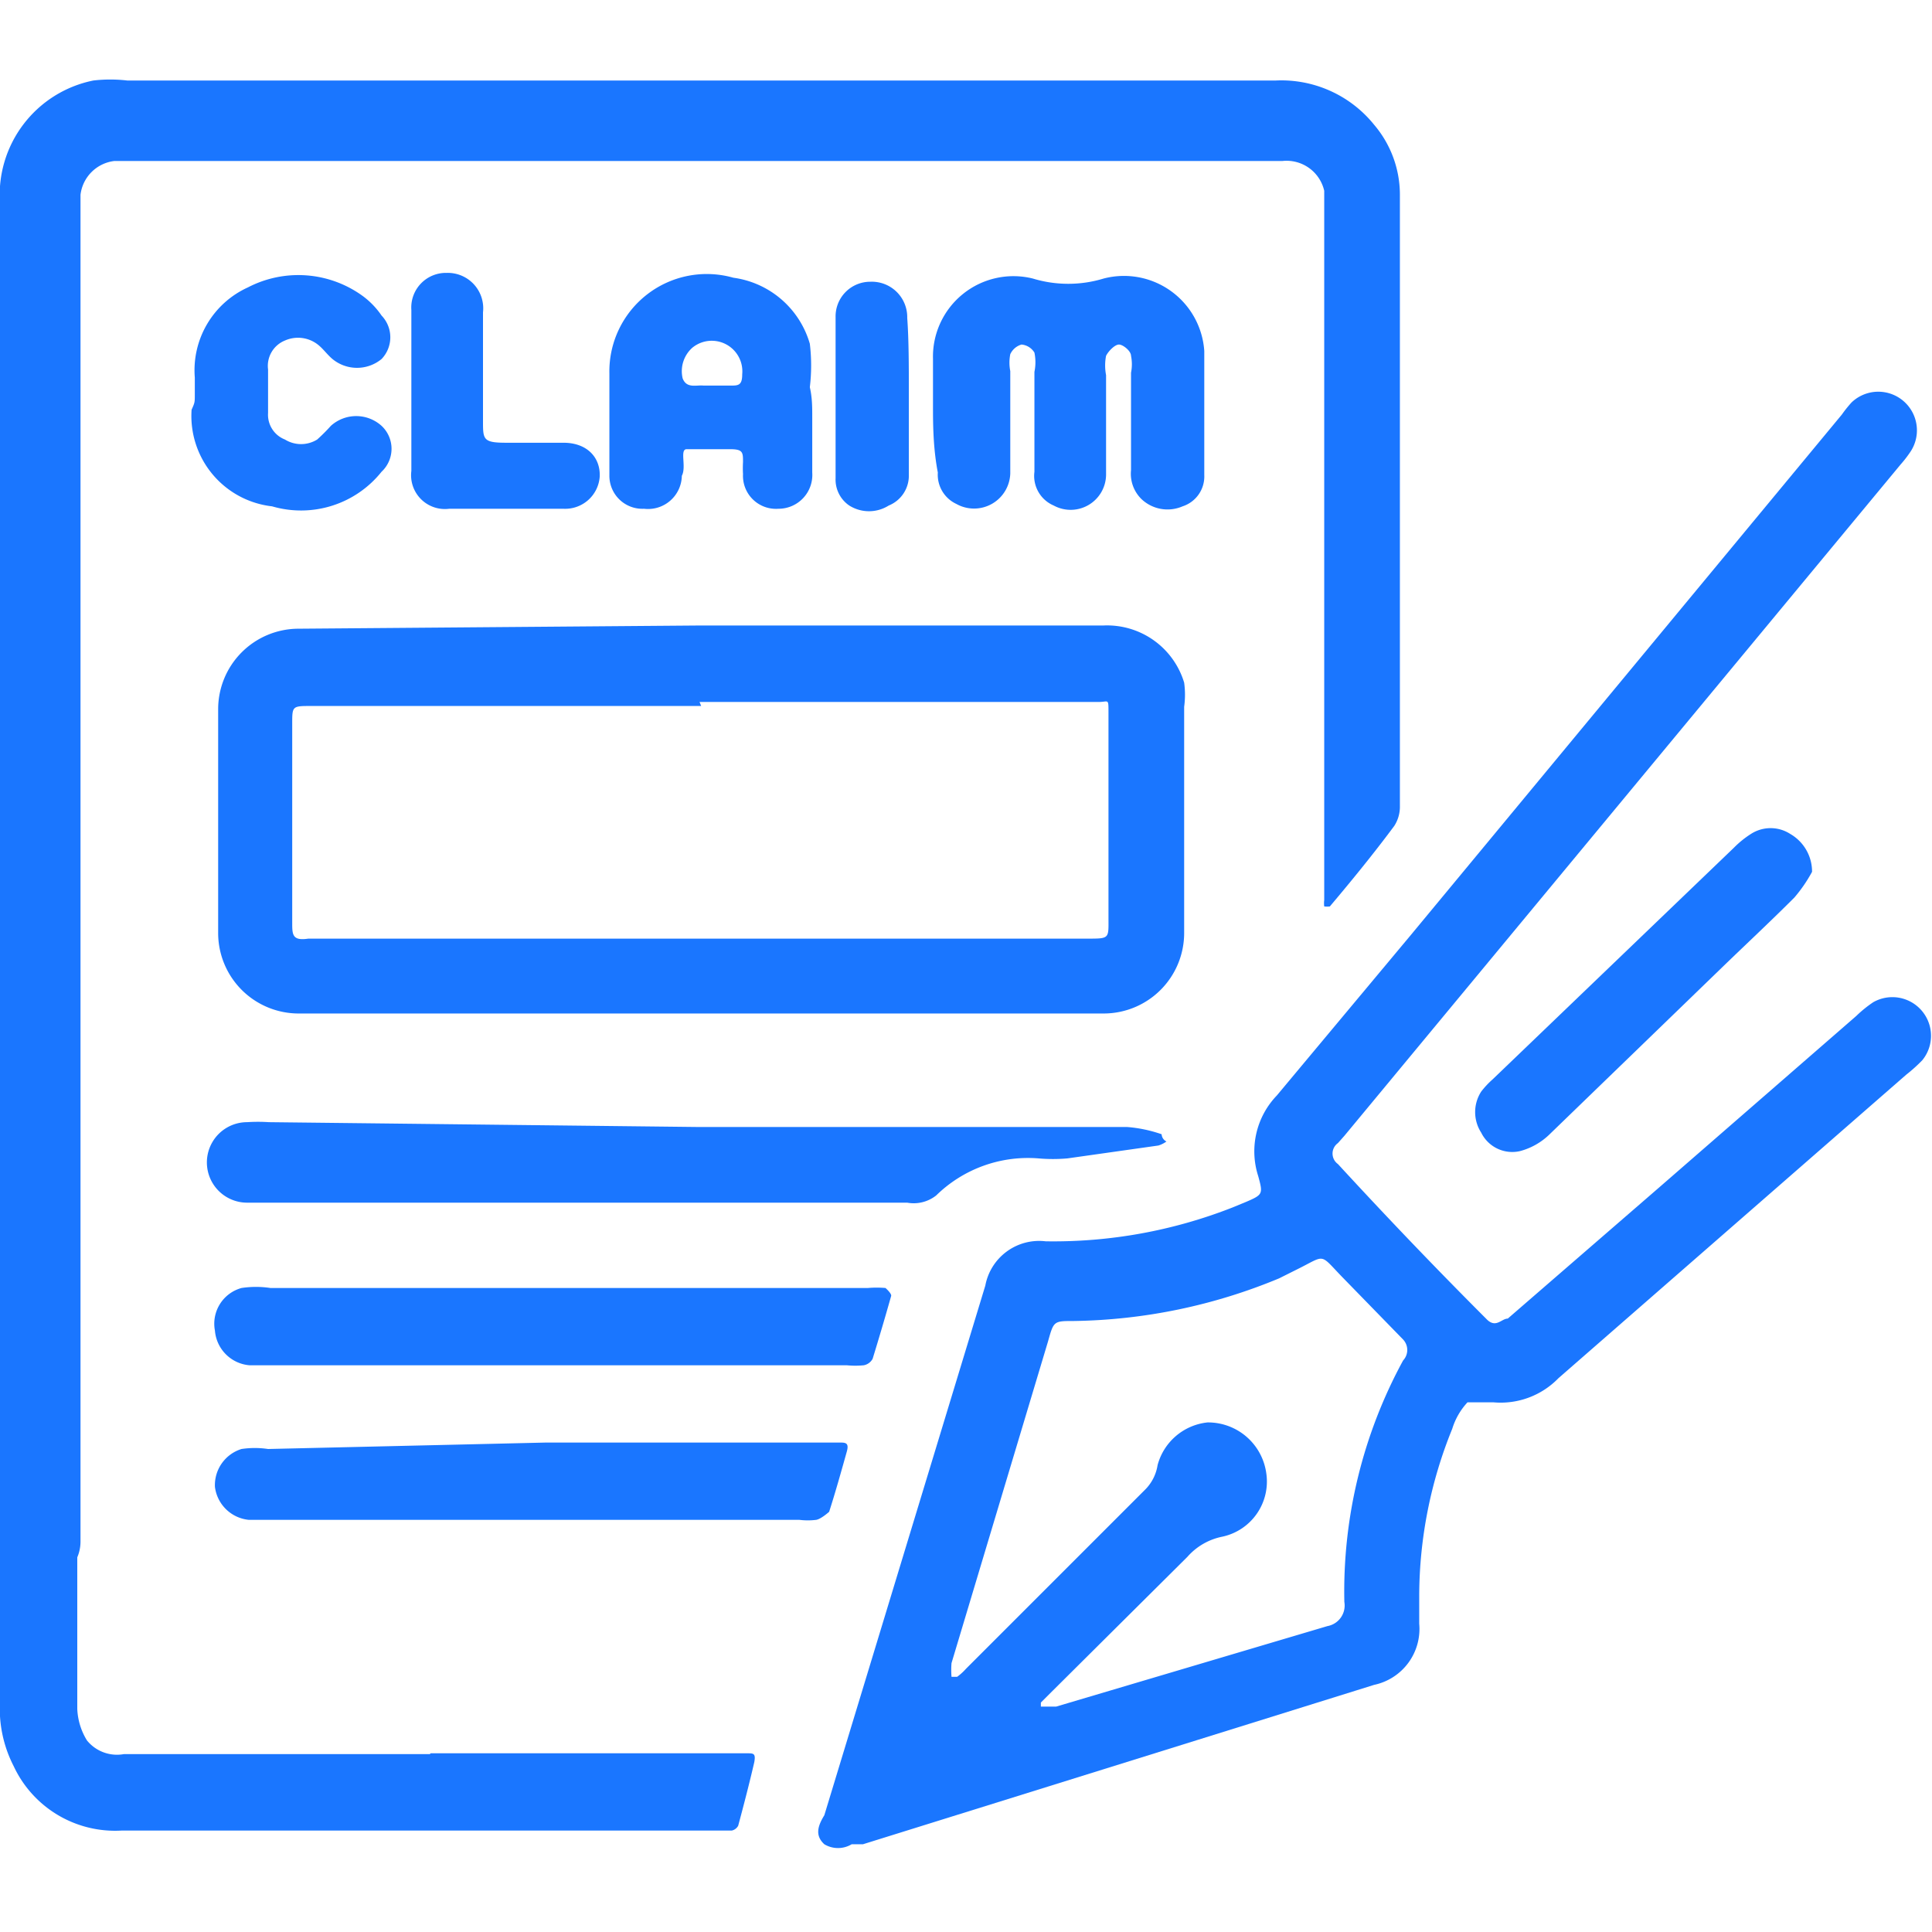
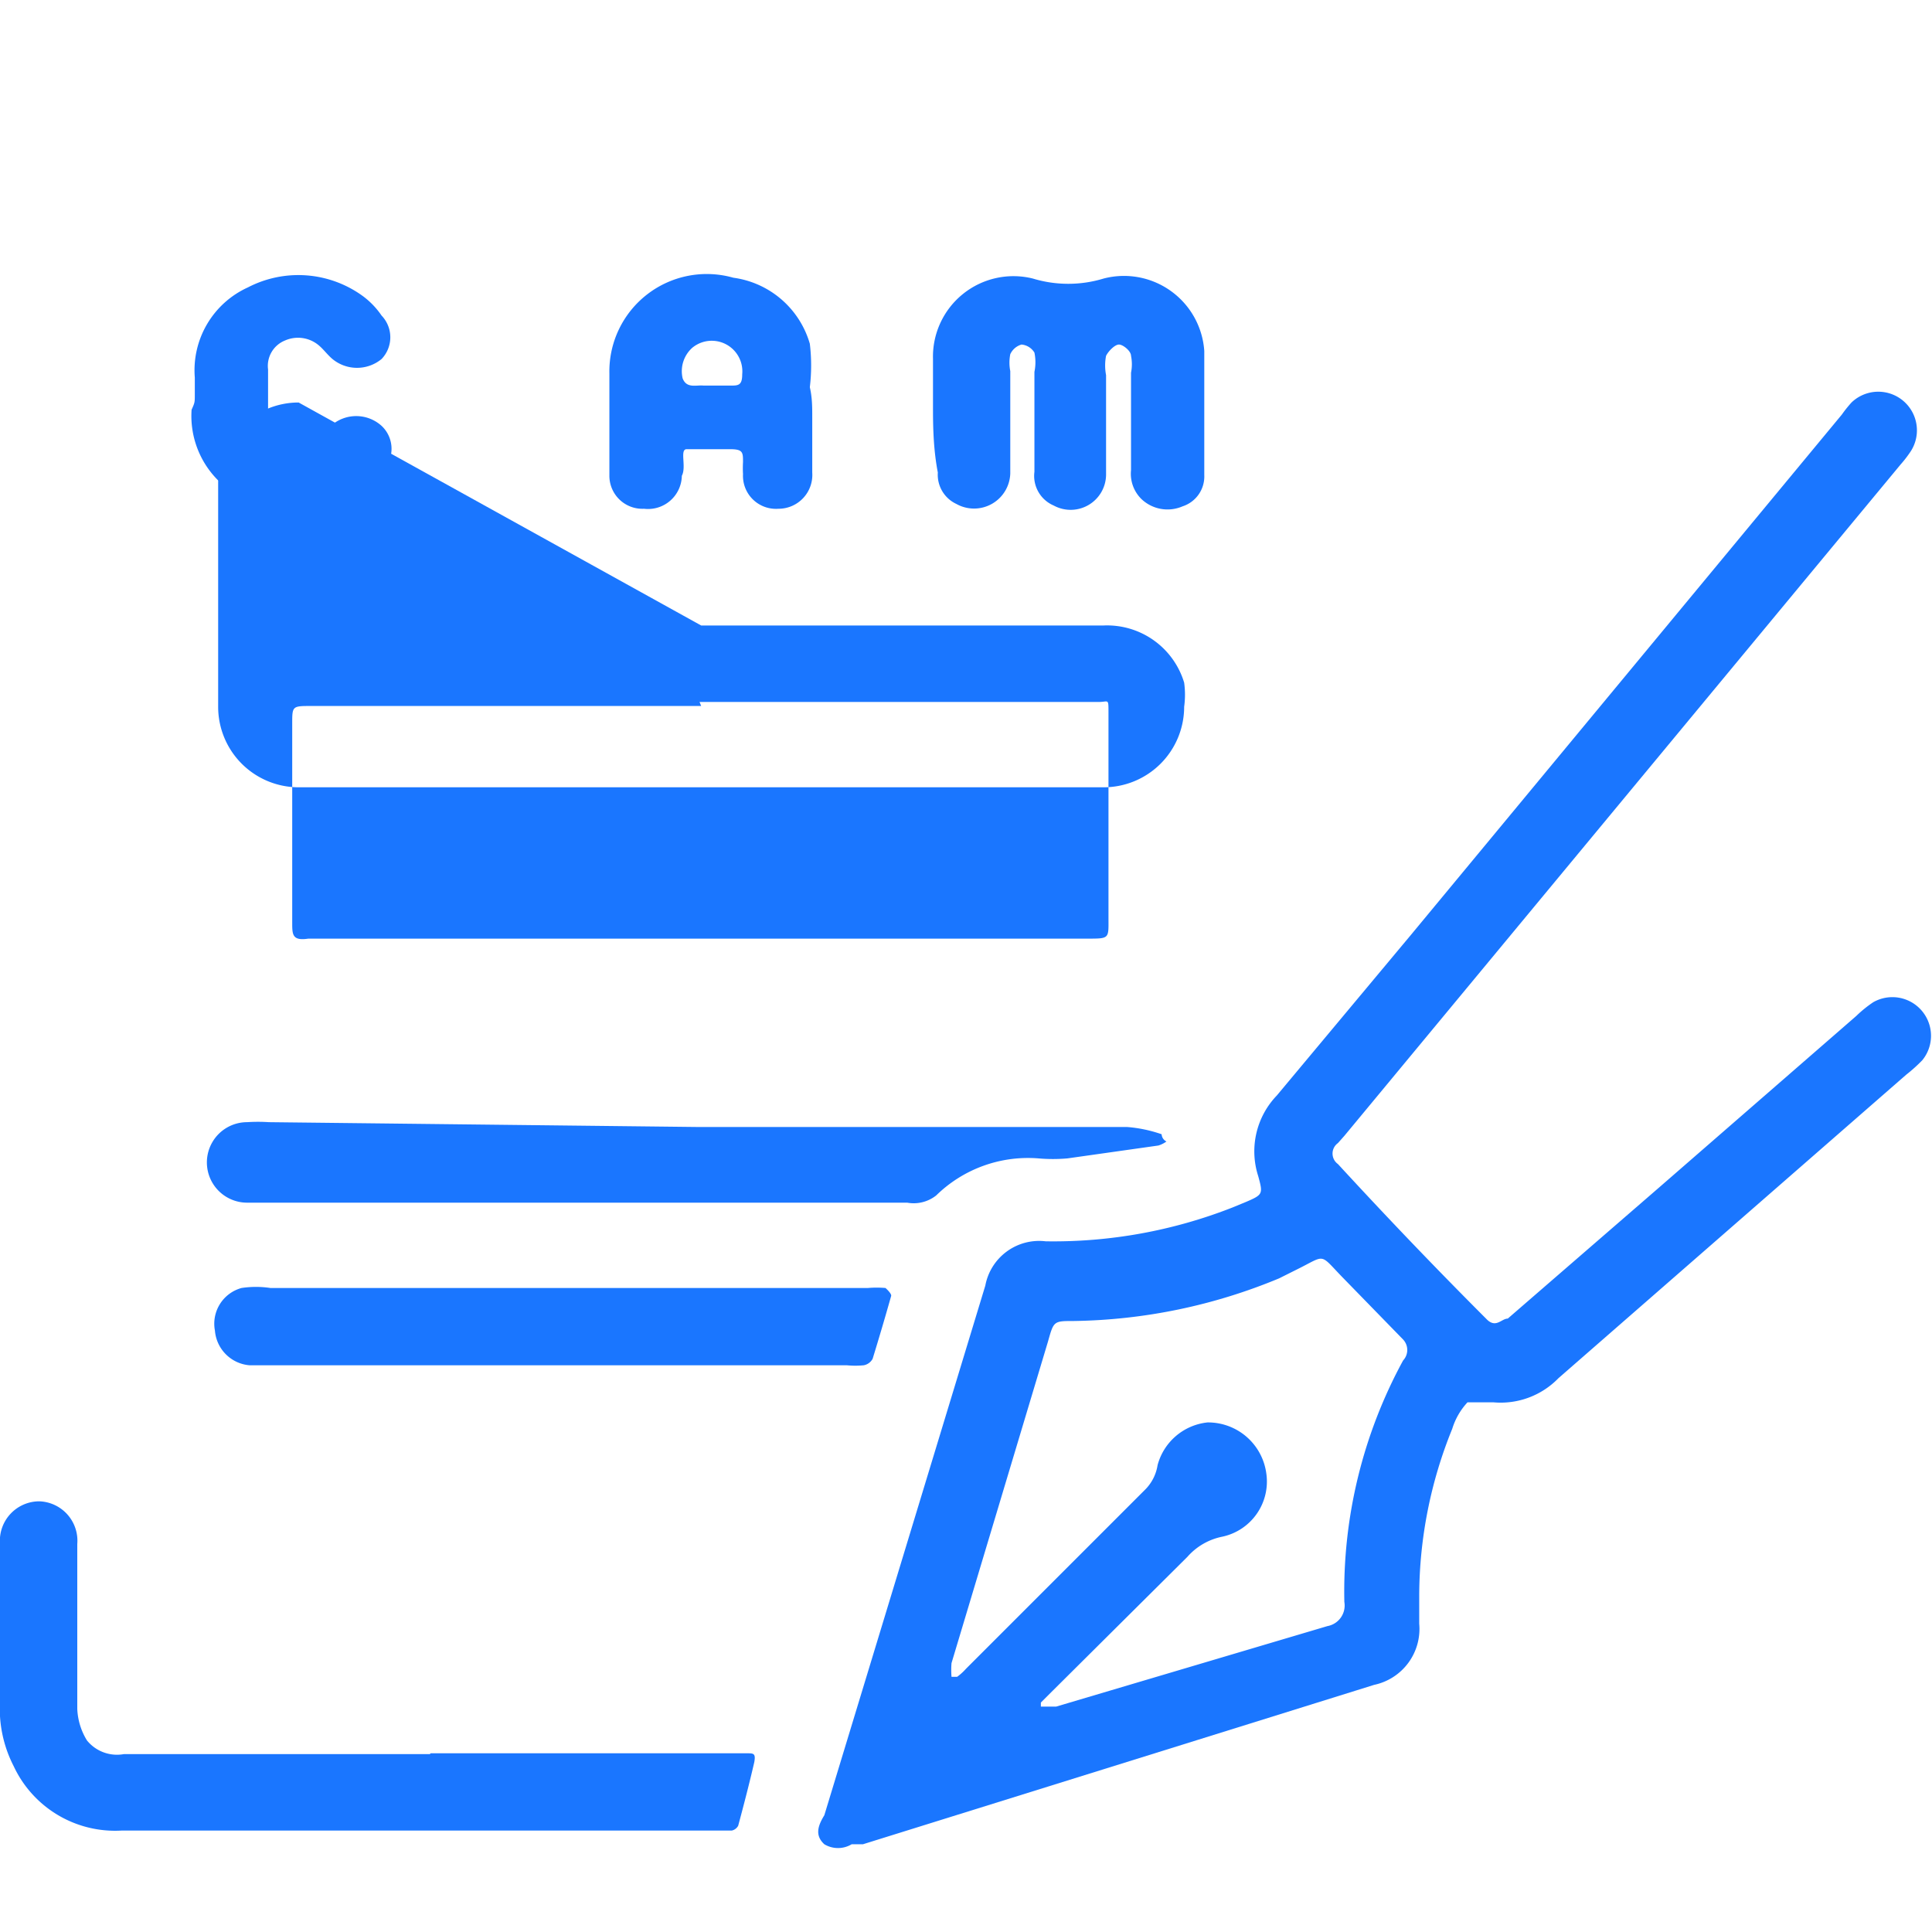
<svg xmlns="http://www.w3.org/2000/svg" id="Слой_1" data-name="Слой 1" width="24" height="24" viewBox="0 0 24 24">
  <defs>
    <style>.cls-1{fill:#1a76ff;}</style>
  </defs>
  <title>1228</title>
  <path class="cls-1" d="M18.55,17.42c-.11,0-.25,0-.32,0a.85.85,0,0,0-.19.33,5.53,5.53,0,0,0-.41,2.06c0,.12,0,.24,0,.36a.71.71,0,0,1-.56.76l-2.18.68-4.17,1.3-.14,0a.33.33,0,0,1-.34,0c-.12-.11-.08-.23,0-.36l2-6.58a.68.68,0,0,1,.75-.55A6.09,6.09,0,0,0,15.31,15l.17-.07c.21-.09.21-.1.15-.32a1,1,0,0,1,.23-1l1.67-2,5.35-6.46A1.58,1.58,0,0,1,23,5a.48.48,0,0,1,.74.6,1.44,1.44,0,0,1-.13.17L16.7,14.11l-.08.09a.16.16,0,0,0,0,.26q.92,1,1.84,1.92c.12.13.19,0,.27,0l1.87-1.62,2.46-2.14a1.49,1.49,0,0,1,.21-.17.48.48,0,0,1,.61.72,1.94,1.94,0,0,1-.2.18l-4.32,3.77A1,1,0,0,1,18.55,17.42ZM15,17.67a.73.73,0,0,1,.73.63.7.7,0,0,1-.55.79.78.78,0,0,0-.43.25L13.08,21l-.15.15,0,.05H13l.12,0,3.37-1a.26.26,0,0,0,.21-.3,6,6,0,0,1,.73-3,.19.19,0,0,0,0-.26l-.76-.78c-.28-.29-.2-.27-.54-.1l-.24.12a6.89,6.89,0,0,1-2.55.53c-.25,0-.25,0-.32.25l-1.2,4a1.07,1.07,0,0,0,0,.17s.06,0,.07,0a.69.69,0,0,0,.11-.1l2.22-2.22a.55.55,0,0,0,.16-.31A.72.72,0,0,1,15,17.67Z" />
-   <path class="cls-1" d="M8.7,1h7.15a1.48,1.48,0,0,1,1.22.55,1.34,1.34,0,0,1,.32.86q0,3.8,0,7.6a.44.44,0,0,1-.07.25c-.26.35-.53.68-.8,1a.27.27,0,0,1-.07,0,.31.31,0,0,1,0-.08c0-.08,0-.16,0-.24q0-4.19,0-8.39c0-.06,0-.12,0-.18A.48.48,0,0,0,15.93,2H1.42A.48.48,0,0,0,1,2.42c0,.1,0,.2,0,.3,0,4.17,0,12,0,16.16,0,.09,0,.18,0,.27a.48.48,0,0,1-1,0S0,19,0,19C0,14.72,0,6.81,0,2.53A1.45,1.45,0,0,1,1.16,1a1.83,1.83,0,0,1,.42,0Z" />
-   <path class="cls-1" d="M8.71,7.77h5a1,1,0,0,1,1,.71,1.1,1.1,0,0,1,0,.3c0,.94,0,1.87,0,2.81a1,1,0,0,1-1,1h-10a1,1,0,0,1-1-1q0-1.39,0-2.78a1,1,0,0,1,1-1Zm0,1H3.87c-.24,0-.24,0-.24.22,0,.82,0,1.65,0,2.47,0,.15,0,.23.2.2h9.68c.28,0,.26,0,.26-.27q0-1,0-2c0-.18,0-.36,0-.54s0-.13-.12-.13H8.69Z" />
+   <path class="cls-1" d="M8.71,7.77h5a1,1,0,0,1,1,.71,1.1,1.1,0,0,1,0,.3a1,1,0,0,1-1,1h-10a1,1,0,0,1-1-1q0-1.39,0-2.78a1,1,0,0,1,1-1Zm0,1H3.87c-.24,0-.24,0-.24.22,0,.82,0,1.65,0,2.47,0,.15,0,.23.2.2h9.68c.28,0,.26,0,.26-.27q0-1,0-2c0-.18,0-.36,0-.54s0-.13-.12-.13H8.69Z" />
  <path class="cls-1" d="M5.35,21.78H9.28c.08,0,.11,0,.09.11-.06.26-.13.53-.2.79a.12.12,0,0,1-.08.06H1.51a1.39,1.39,0,0,1-1.34-.8A1.56,1.56,0,0,1,0,21.32c0-.71,0-1.43,0-2.14a.49.49,0,0,1,.49-.53.49.49,0,0,1,.47.53c0,.68,0,1.37,0,2.05a.81.81,0,0,0,.12.39.48.48,0,0,0,.46.17h3.8Z" />
  <path class="cls-1" d="M8.67,14H14a1.7,1.7,0,0,1,.43.09s0,.06.06.09a.34.34,0,0,1-.1.05l-1.13.16a2.06,2.06,0,0,1-.36,0,1.63,1.63,0,0,0-1.27.46.45.45,0,0,1-.36.09H3.07a.48.48,0,0,1,0-1,2.09,2.09,0,0,1,.27,0Z" />
  <path class="cls-1" d="M7.07,16h3.71A1.29,1.29,0,0,1,11,16s.08.07.07.1q-.11.39-.23.78a.16.16,0,0,1-.11.08,1.09,1.09,0,0,1-.21,0H3.1a.47.47,0,0,1-.43-.43A.46.46,0,0,1,3,16a1.2,1.2,0,0,1,.36,0Z" />
  <path class="cls-1" d="M11.59,5.09c0-.21,0-.42,0-.63a1,1,0,0,1,1.24-1,1.51,1.51,0,0,0,.88,0,1,1,0,0,1,1.25.9c0,.51,0,1,0,1.54a.39.39,0,0,1-.27.39.47.47,0,0,1-.51-.09.44.44,0,0,1-.13-.36c0-.4,0-.8,0-1.21a.53.53,0,0,0,0-.21c0-.06-.1-.14-.15-.14s-.13.08-.16.14a.63.63,0,0,0,0,.24c0,.41,0,.82,0,1.24a.44.44,0,0,1-.65.38.4.4,0,0,1-.24-.42q0-.62,0-1.24a.59.59,0,0,0,0-.24.21.21,0,0,0-.16-.1.22.22,0,0,0-.14.12.54.54,0,0,0,0,.21c0,.42,0,.84,0,1.27a.45.45,0,0,1-.67.38.4.4,0,0,1-.23-.39C11.6,5.61,11.59,5.35,11.59,5.09Z" />
-   <path class="cls-1" d="M6.78,17.92h3.65c.07,0,.12,0,.09.11-.07.25-.14.5-.22.75,0,0-.1.09-.16.1a.84.84,0,0,1-.21,0H3.09a.47.47,0,0,1-.42-.41A.47.47,0,0,1,3,18a1.12,1.12,0,0,1,.33,0Z" />
  <path class="cls-1" d="M10.09,5.18c0,.23,0,.46,0,.69a.42.42,0,0,1-.42.45.41.41,0,0,1-.44-.43,1.24,1.24,0,0,1,0-.15c0-.12,0-.16-.16-.16H8.91c-.13,0-.29,0-.38,0s0,.22-.06.33A.42.42,0,0,1,8,6.32a.41.41,0,0,1-.43-.41c0-.42,0-.84,0-1.27A1.21,1.21,0,0,1,9.11,3.45a1.15,1.15,0,0,1,.95.82,2.26,2.26,0,0,1,0,.54C10.09,4.94,10.09,5.06,10.09,5.18ZM8.86,4.79h.21c.1,0,.15,0,.15-.14a.38.38,0,0,0-.62-.33.39.39,0,0,0-.12.38c.05.13.17.08.26.09Z" />
-   <path class="cls-1" d="M22.51,10.83a1.82,1.82,0,0,1-.22.32c-.29.29-.59.57-.89.86L19.24,14.1a.83.83,0,0,1-.36.2.43.43,0,0,1-.48-.23.47.47,0,0,1,0-.51,1.08,1.08,0,0,1,.14-.15l3-2.88a1.21,1.21,0,0,1,.21-.17.45.45,0,0,1,.49,0A.54.54,0,0,1,22.51,10.83Z" />
  <path class="cls-1" d="M2.42,4.9c0-.07,0-.14,0-.21a1.13,1.13,0,0,1,.66-1.12,1.36,1.36,0,0,1,1.43.11,1,1,0,0,1,.23.24.39.39,0,0,1,0,.54.48.48,0,0,1-.61,0c-.06-.05-.11-.12-.17-.17a.4.4,0,0,0-.42-.06.34.34,0,0,0-.21.36c0,.18,0,.36,0,.54a.33.33,0,0,0,.21.33.38.38,0,0,0,.4,0,2.17,2.17,0,0,0,.17-.17.47.47,0,0,1,.63,0,.39.39,0,0,1,0,.57,1.28,1.28,0,0,1-1.36.43,1.13,1.13,0,0,1-1-1.2C2.42,5,2.42,5,2.42,4.9Z" />
-   <path class="cls-1" d="M6,4.6C6,4.81,6,5,6,5.23s0,.27.29.27H7c.29,0,.46.18.45.42A.43.43,0,0,1,7,6.32H5.58a.42.42,0,0,1-.47-.47q0-1,0-2a.43.43,0,0,1,.44-.46A.44.44,0,0,1,6,3.88s0,0,0,.06Q6,4.27,6,4.6Z" />
-   <path class="cls-1" d="M11.29,4.9c0,.33,0,.66,0,1a.4.4,0,0,1-.25.38.46.46,0,0,1-.49,0,.39.39,0,0,1-.17-.34c0-.67,0-1.35,0-2a.43.43,0,0,1,.43-.44.44.44,0,0,1,.46.45C11.29,4.22,11.29,4.56,11.29,4.9Z" />
</svg>